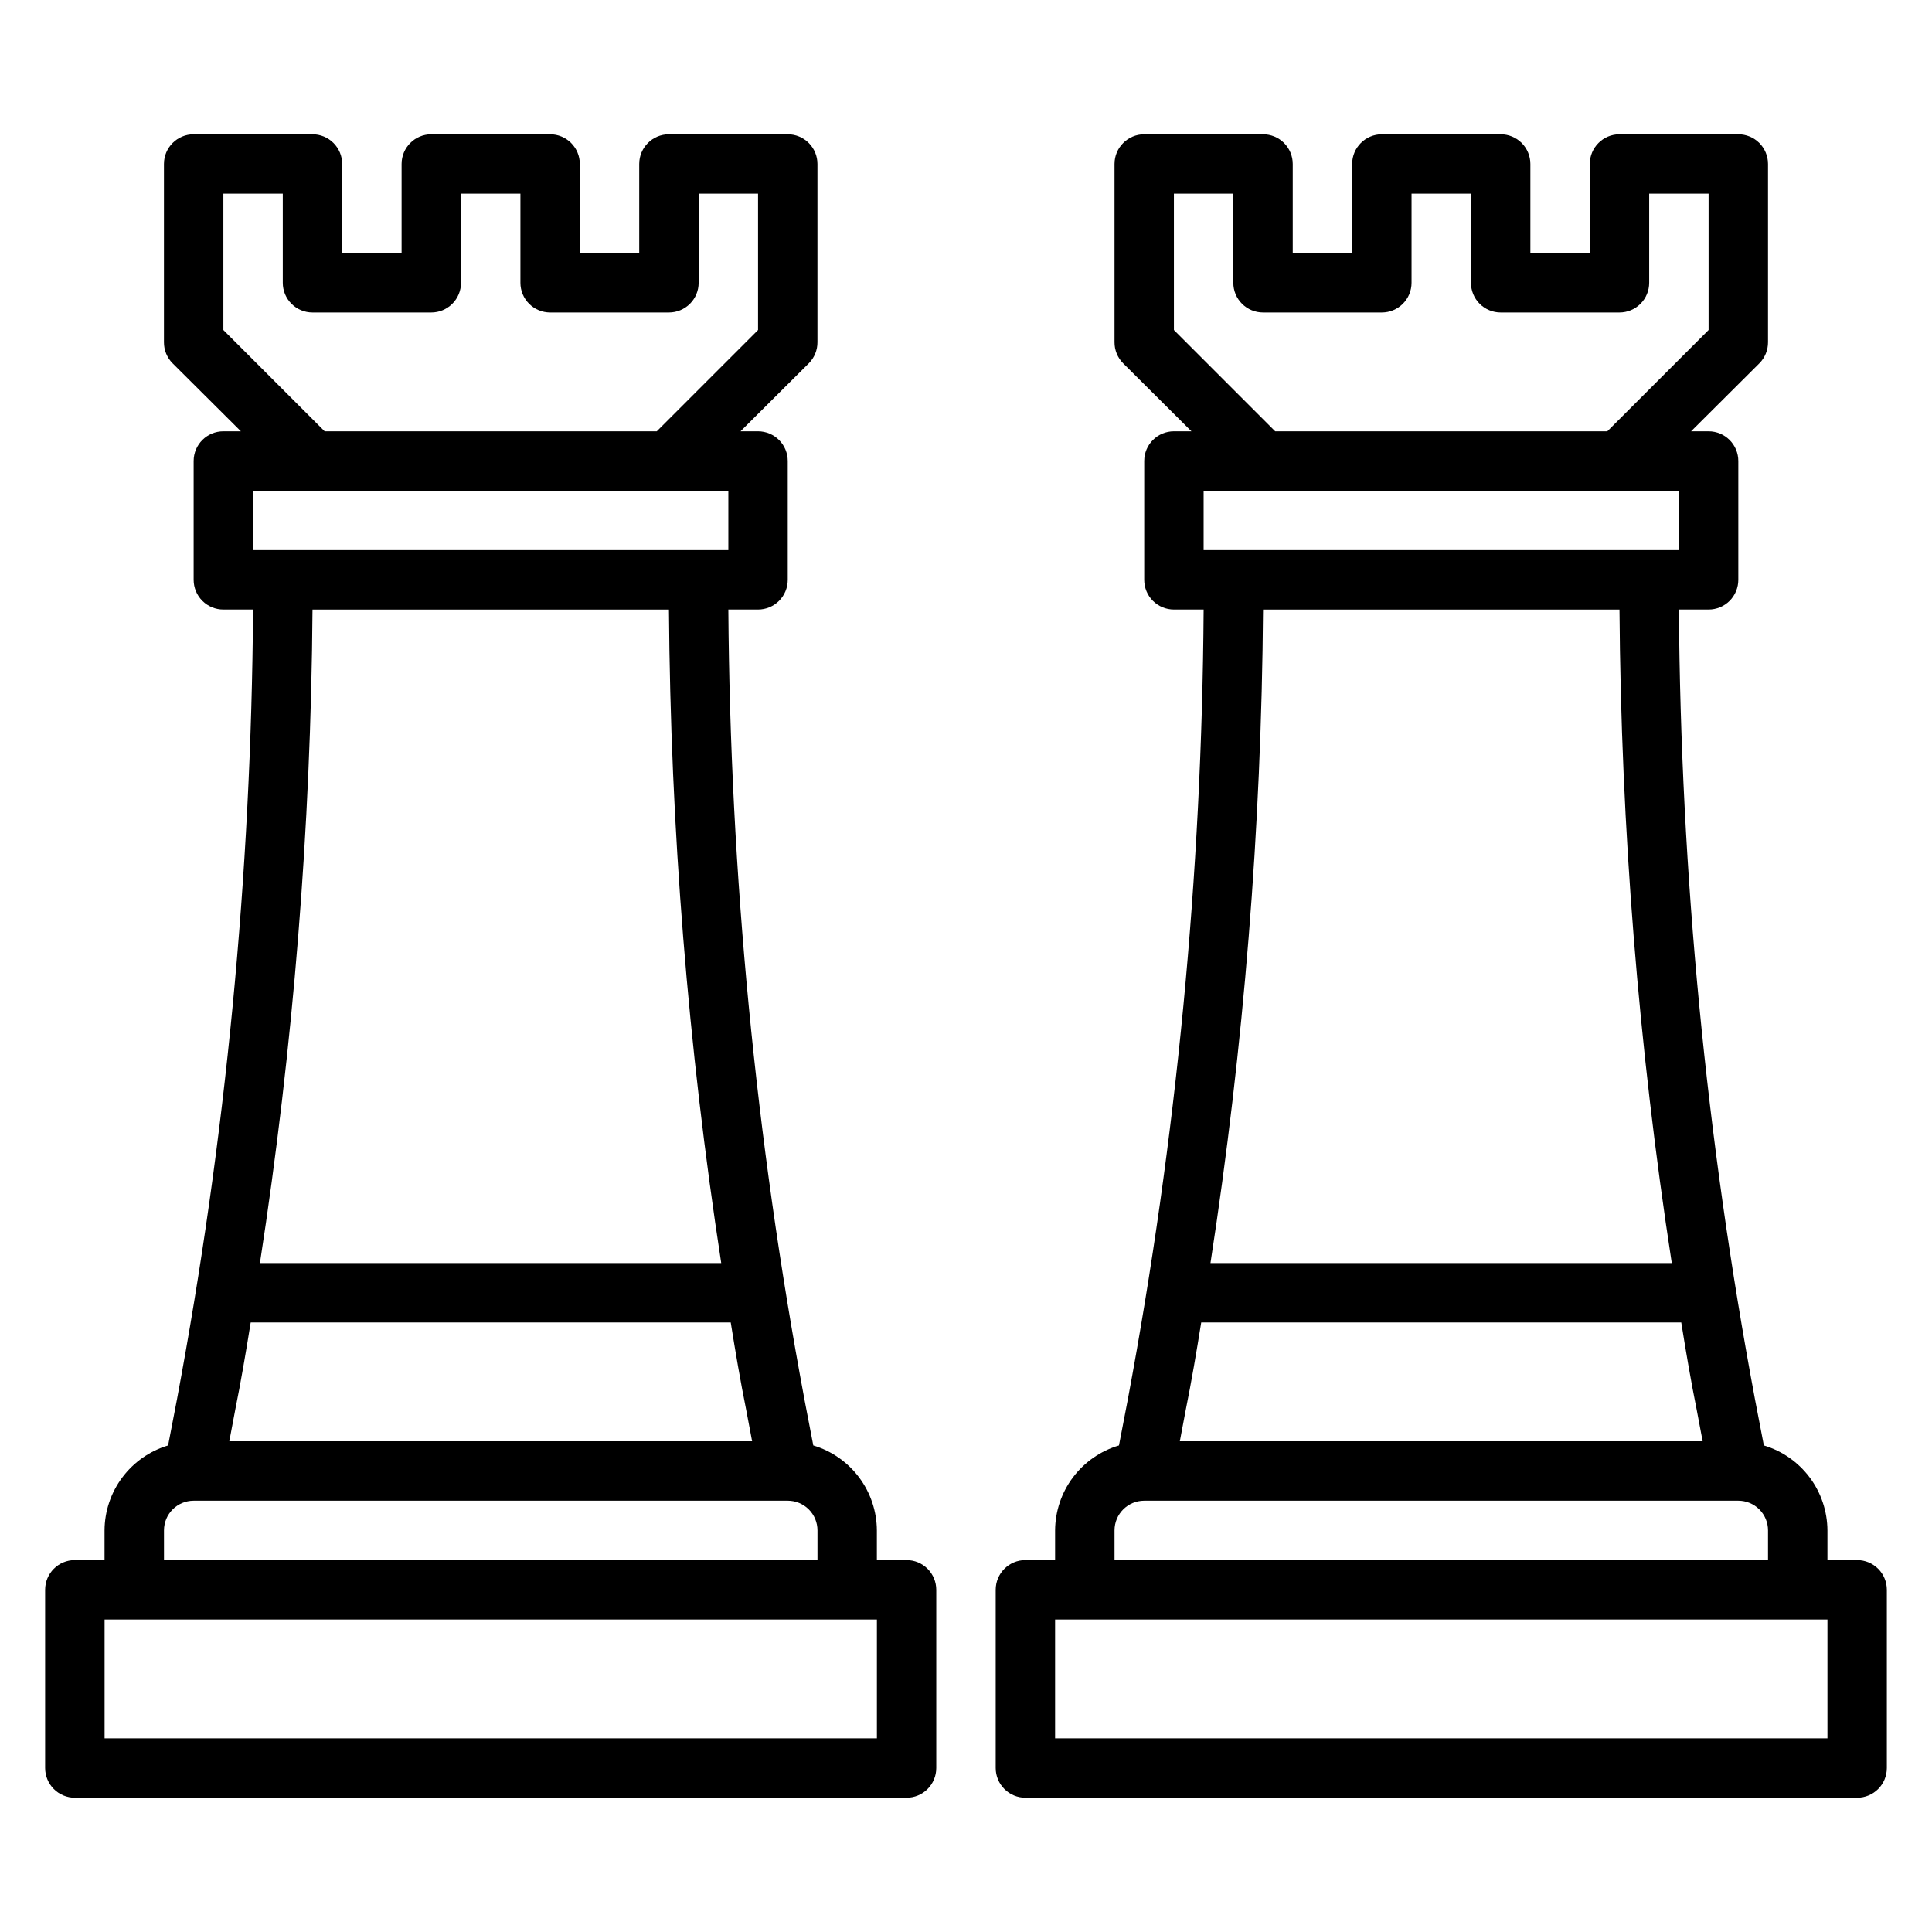
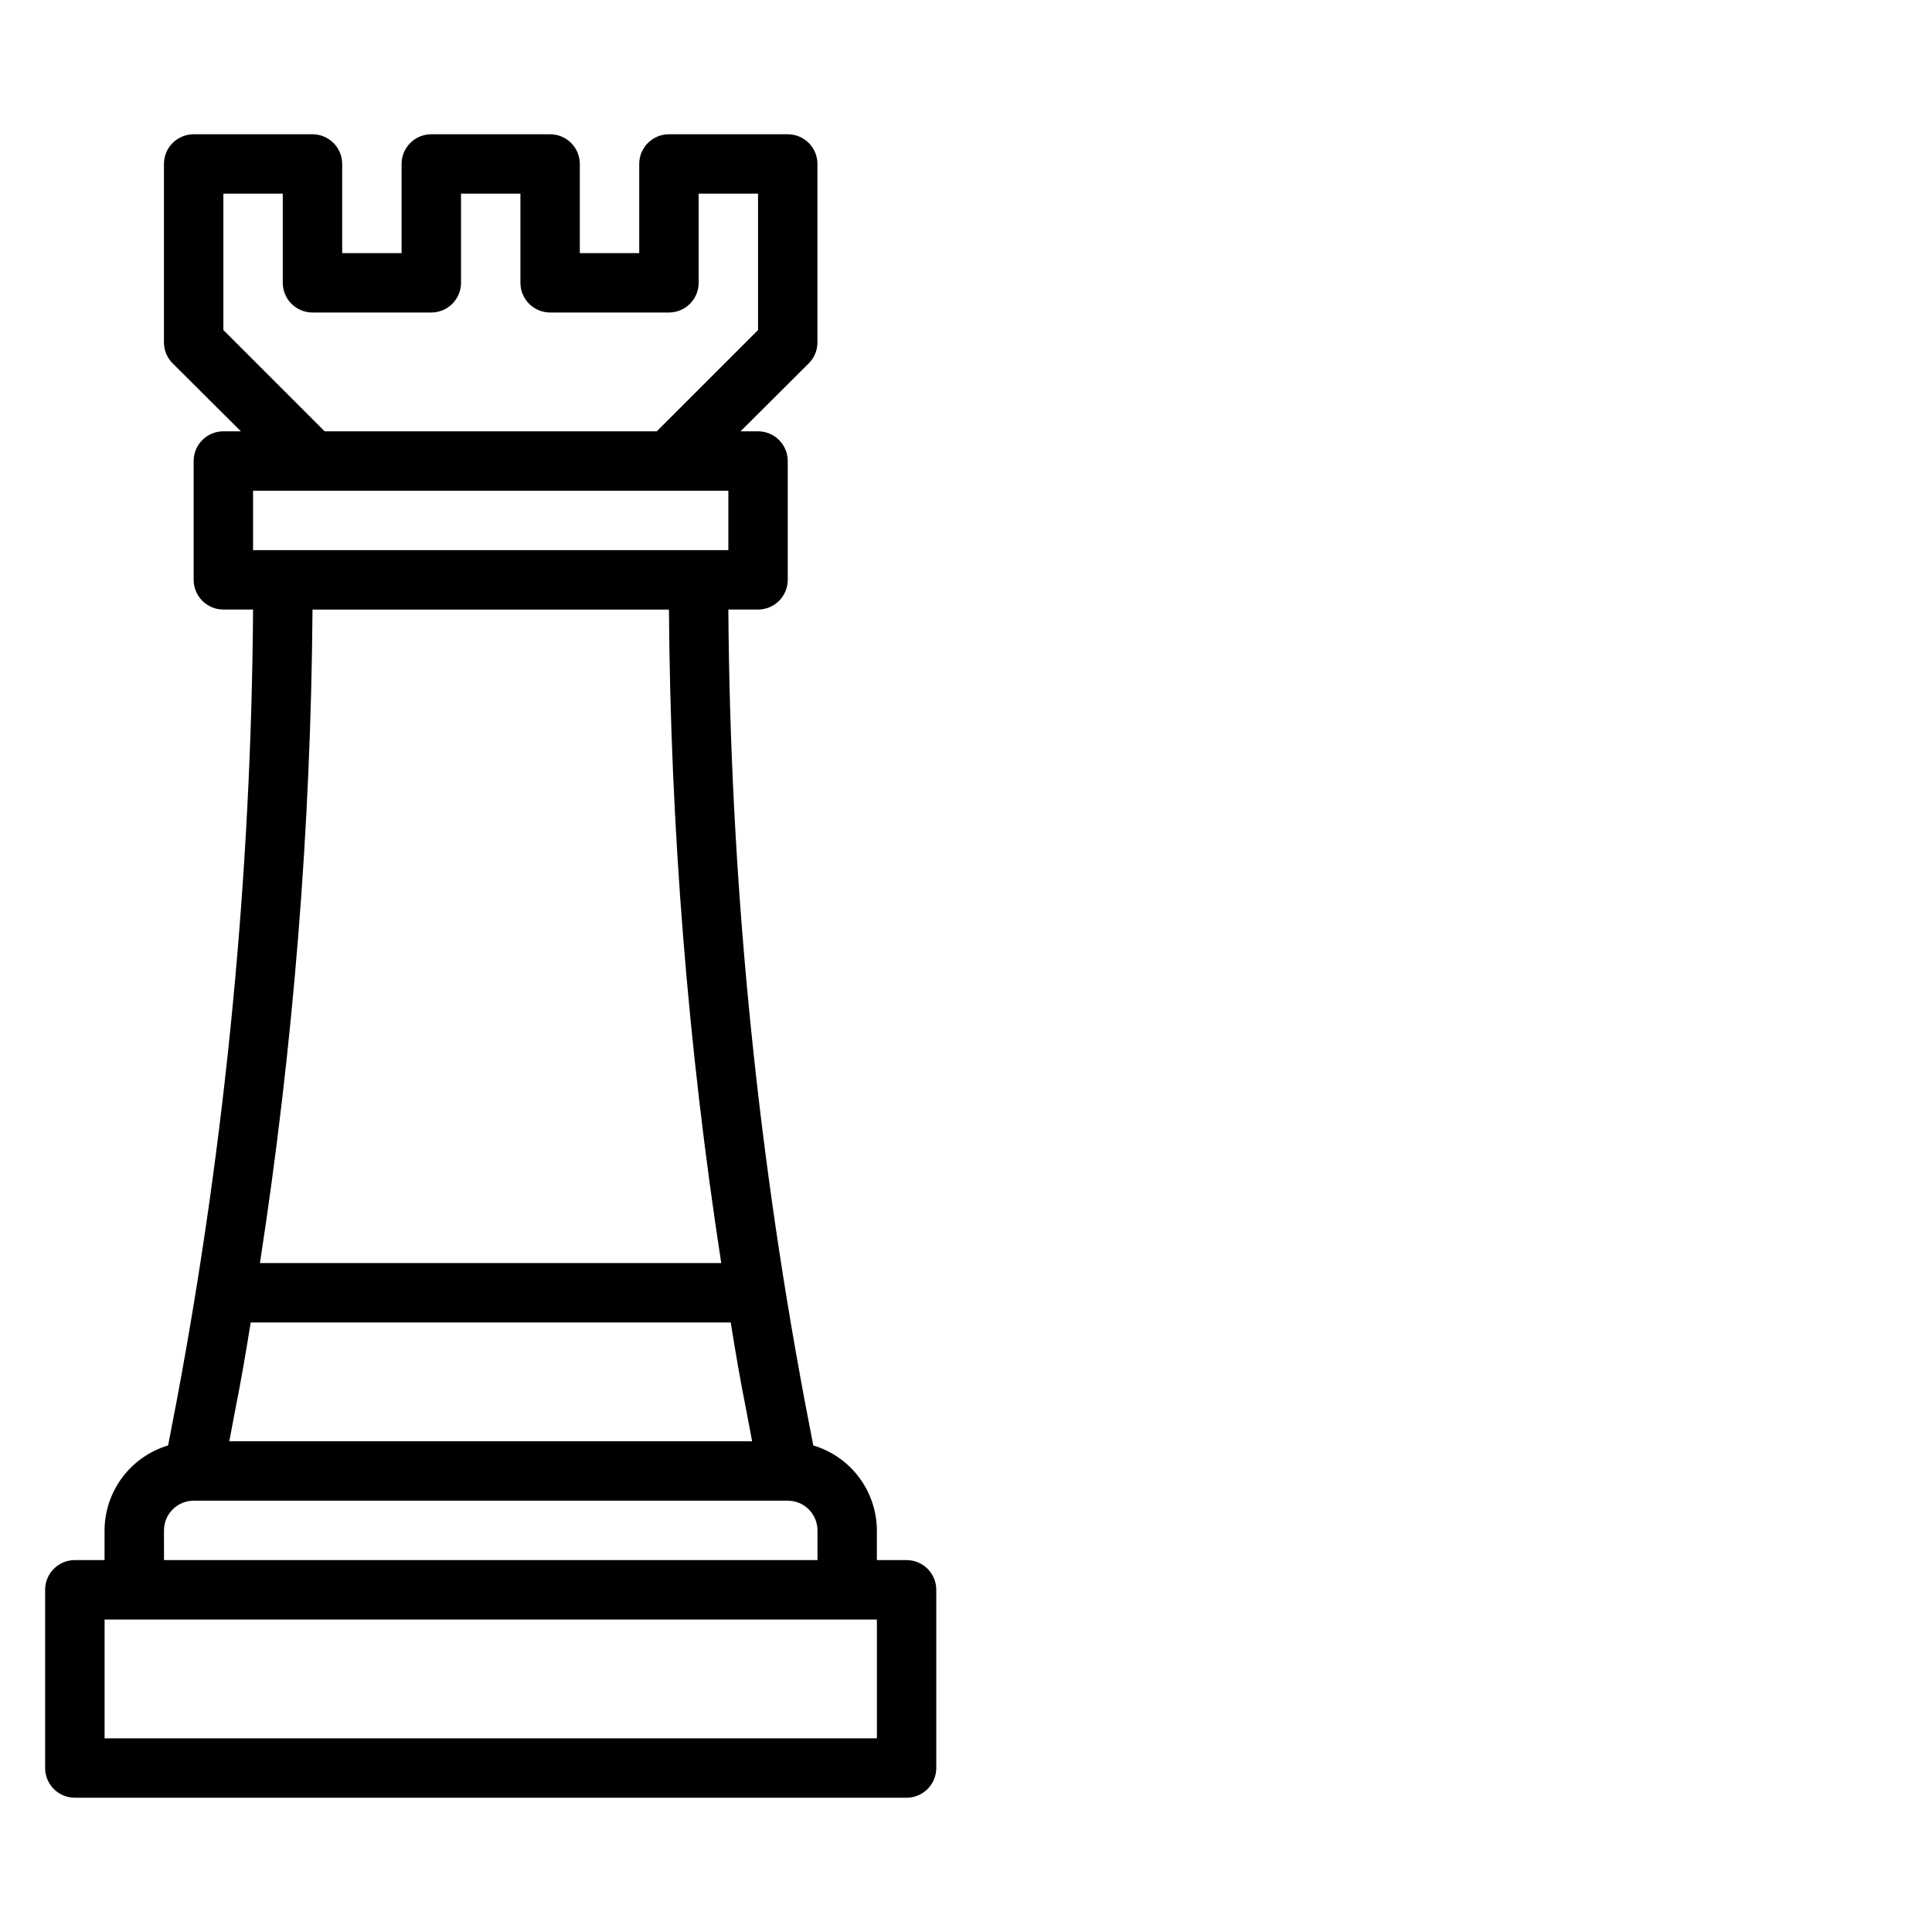
<svg xmlns="http://www.w3.org/2000/svg" fill="#000000" width="800px" height="800px" version="1.1" viewBox="144 144 512 512">
  <g>
    <path d="m384.25 557.44h-7.871v-7.871c-0.023-5.062-1.676-9.984-4.707-14.035-3.035-4.055-7.289-7.027-12.141-8.477l-2.363-12.281h0.004c-12.926-69.008-19.668-139.03-20.152-209.24h7.871c2.086 0 4.09-0.832 5.566-2.305 1.477-1.477 2.305-3.481 2.305-5.566v-31.488c0-2.09-0.828-4.09-2.305-5.566-1.477-1.477-3.481-2.309-5.566-2.309h-4.644l18.105-18.027c1.473-1.484 2.297-3.496 2.281-5.586v-47.234c0-2.086-0.828-4.09-2.305-5.566-1.477-1.477-3.477-2.305-5.566-2.305h-31.488c-4.348 0-7.871 3.523-7.871 7.871v23.617h-15.742v-23.617c0-2.086-0.832-4.09-2.309-5.566-1.477-1.477-3.477-2.305-5.566-2.305h-31.488c-4.348 0-7.871 3.523-7.871 7.871v23.617h-15.742v-23.617c0-2.086-0.832-4.09-2.309-5.566-1.477-1.477-3.477-2.305-5.566-2.305h-31.488c-4.348 0-7.871 3.523-7.871 7.871v47.234c-0.012 2.09 0.809 4.102 2.285 5.586l18.105 18.027h-4.644c-4.348 0-7.875 3.527-7.875 7.875v31.488c0 2.086 0.832 4.09 2.309 5.566 1.477 1.473 3.477 2.305 5.566 2.305h7.871c-0.484 70.207-7.227 140.23-20.152 209.24l-2.363 12.281c-4.848 1.449-9.105 4.422-12.137 8.477-3.035 4.051-4.684 8.973-4.707 14.035v7.871h-7.875c-4.348 0-7.871 3.527-7.871 7.875v47.23c0 2.09 0.832 4.09 2.305 5.566 1.477 1.477 3.481 2.305 5.566 2.305h220.42c2.09 0 4.09-0.828 5.566-2.305 1.477-1.477 2.305-3.477 2.305-5.566v-47.23c0-2.09-0.828-4.09-2.305-5.566-1.477-1.477-3.477-2.309-5.566-2.309zm-173.81-62.977h127.21c1.258 7.871 2.598 15.742 4.094 23.145l1.574 8.344h-138.55l1.574-8.344c1.496-7.398 2.832-15.27 4.094-23.145zm0.629-204.67v-15.742h125.95v15.742zm-7.871-58.332v-36.133h15.742v23.617c0 2.09 0.828 4.09 2.305 5.566 1.477 1.477 3.481 2.305 5.566 2.305h31.488c2.09 0 4.09-0.828 5.566-2.305 1.477-1.477 2.309-3.477 2.309-5.566v-23.617h15.742v23.617c0 2.09 0.828 4.09 2.305 5.566 1.477 1.477 3.481 2.305 5.566 2.305h31.488c2.09 0 4.09-0.828 5.566-2.305 1.477-1.477 2.305-3.477 2.305-5.566v-23.617h15.742v36.133l-26.84 26.844h-88.008zm118.08 74.078c0.406 57.988 5.035 115.87 13.855 173.18h-122.25c8.848-57.312 13.504-115.2 13.934-173.18zm-133.82 244.03c0-4.348 3.523-7.871 7.871-7.871h157.44c2.09 0 4.09 0.828 5.566 2.305 1.477 1.477 2.305 3.481 2.305 5.566v7.871h-173.18zm188.93 55.105h-204.67v-31.488h204.67z" />
-     <path d="m636.16 557.44h-7.871v-7.871c-0.027-5.062-1.676-9.984-4.707-14.035-3.035-4.055-7.289-7.027-12.141-8.477l-2.363-12.281c-12.922-69.008-19.668-139.03-20.152-209.24h7.875c2.086 0 4.09-0.832 5.566-2.305 1.473-1.477 2.305-3.481 2.305-5.566v-31.488c0-2.09-0.832-4.09-2.305-5.566-1.477-1.477-3.481-2.309-5.566-2.309h-4.644l18.105-18.027c1.473-1.484 2.293-3.496 2.281-5.586v-47.234c0-2.086-0.828-4.09-2.305-5.566-1.477-1.477-3.481-2.305-5.566-2.305h-31.488c-4.348 0-7.871 3.523-7.871 7.871v23.617h-15.746v-23.617c0-2.086-0.828-4.09-2.305-5.566-1.477-1.477-3.481-2.305-5.566-2.305h-31.488c-4.348 0-7.871 3.523-7.871 7.871v23.617h-15.746v-23.617c0-2.086-0.828-4.09-2.305-5.566-1.477-1.477-3.481-2.305-5.566-2.305h-31.488c-4.348 0-7.871 3.523-7.871 7.871v47.234c-0.012 2.09 0.809 4.102 2.281 5.586l18.105 18.027h-4.644c-4.348 0-7.871 3.527-7.871 7.875v31.488c0 2.086 0.828 4.09 2.305 5.566 1.477 1.473 3.481 2.305 5.566 2.305h7.875c-0.461 70.203-7.176 140.23-20.074 209.24l-2.363 12.281c-4.863 1.434-9.137 4.402-12.188 8.457-3.047 4.055-4.707 8.984-4.738 14.055v7.871h-7.871c-4.348 0-7.871 3.527-7.871 7.875v47.23c0 2.09 0.828 4.09 2.305 5.566 1.477 1.477 3.481 2.305 5.566 2.305h220.42c2.086 0 4.09-0.828 5.566-2.305 1.477-1.477 2.305-3.477 2.305-5.566v-47.23c0-2.09-0.828-4.09-2.305-5.566-1.477-1.477-3.481-2.309-5.566-2.309zm-173.82-62.977h127.21c1.258 7.871 2.598 15.742 4.094 23.145l1.574 8.344h-138.55l1.574-8.344c1.496-7.398 2.836-15.27 4.094-23.145zm0.633-204.67v-15.742h125.95v15.742zm-7.871-58.332-0.004-36.133h15.742l0.004 23.617c0 2.09 0.828 4.09 2.305 5.566 1.477 1.477 3.481 2.305 5.566 2.305h31.488c2.086 0 4.09-0.828 5.566-2.305 1.477-1.477 2.305-3.477 2.305-5.566v-23.617h15.742l0.004 23.617c0 2.09 0.828 4.09 2.305 5.566 1.477 1.477 3.477 2.305 5.566 2.305h31.488c2.086 0 4.09-0.828 5.566-2.305 1.477-1.477 2.305-3.477 2.305-5.566v-23.617h15.742v36.133l-26.84 26.844h-88.012zm118.08 74.078c0.406 57.988 5.035 115.87 13.855 173.18h-122.25c8.844-57.312 13.504-115.2 13.934-173.18zm-133.82 244.03c0-4.348 3.523-7.871 7.871-7.871h157.44c2.086 0 4.09 0.828 5.566 2.305 1.477 1.477 2.305 3.481 2.305 5.566v7.871h-173.18zm188.93 55.105h-204.68v-31.488h204.68z" />
  </g>
</svg>